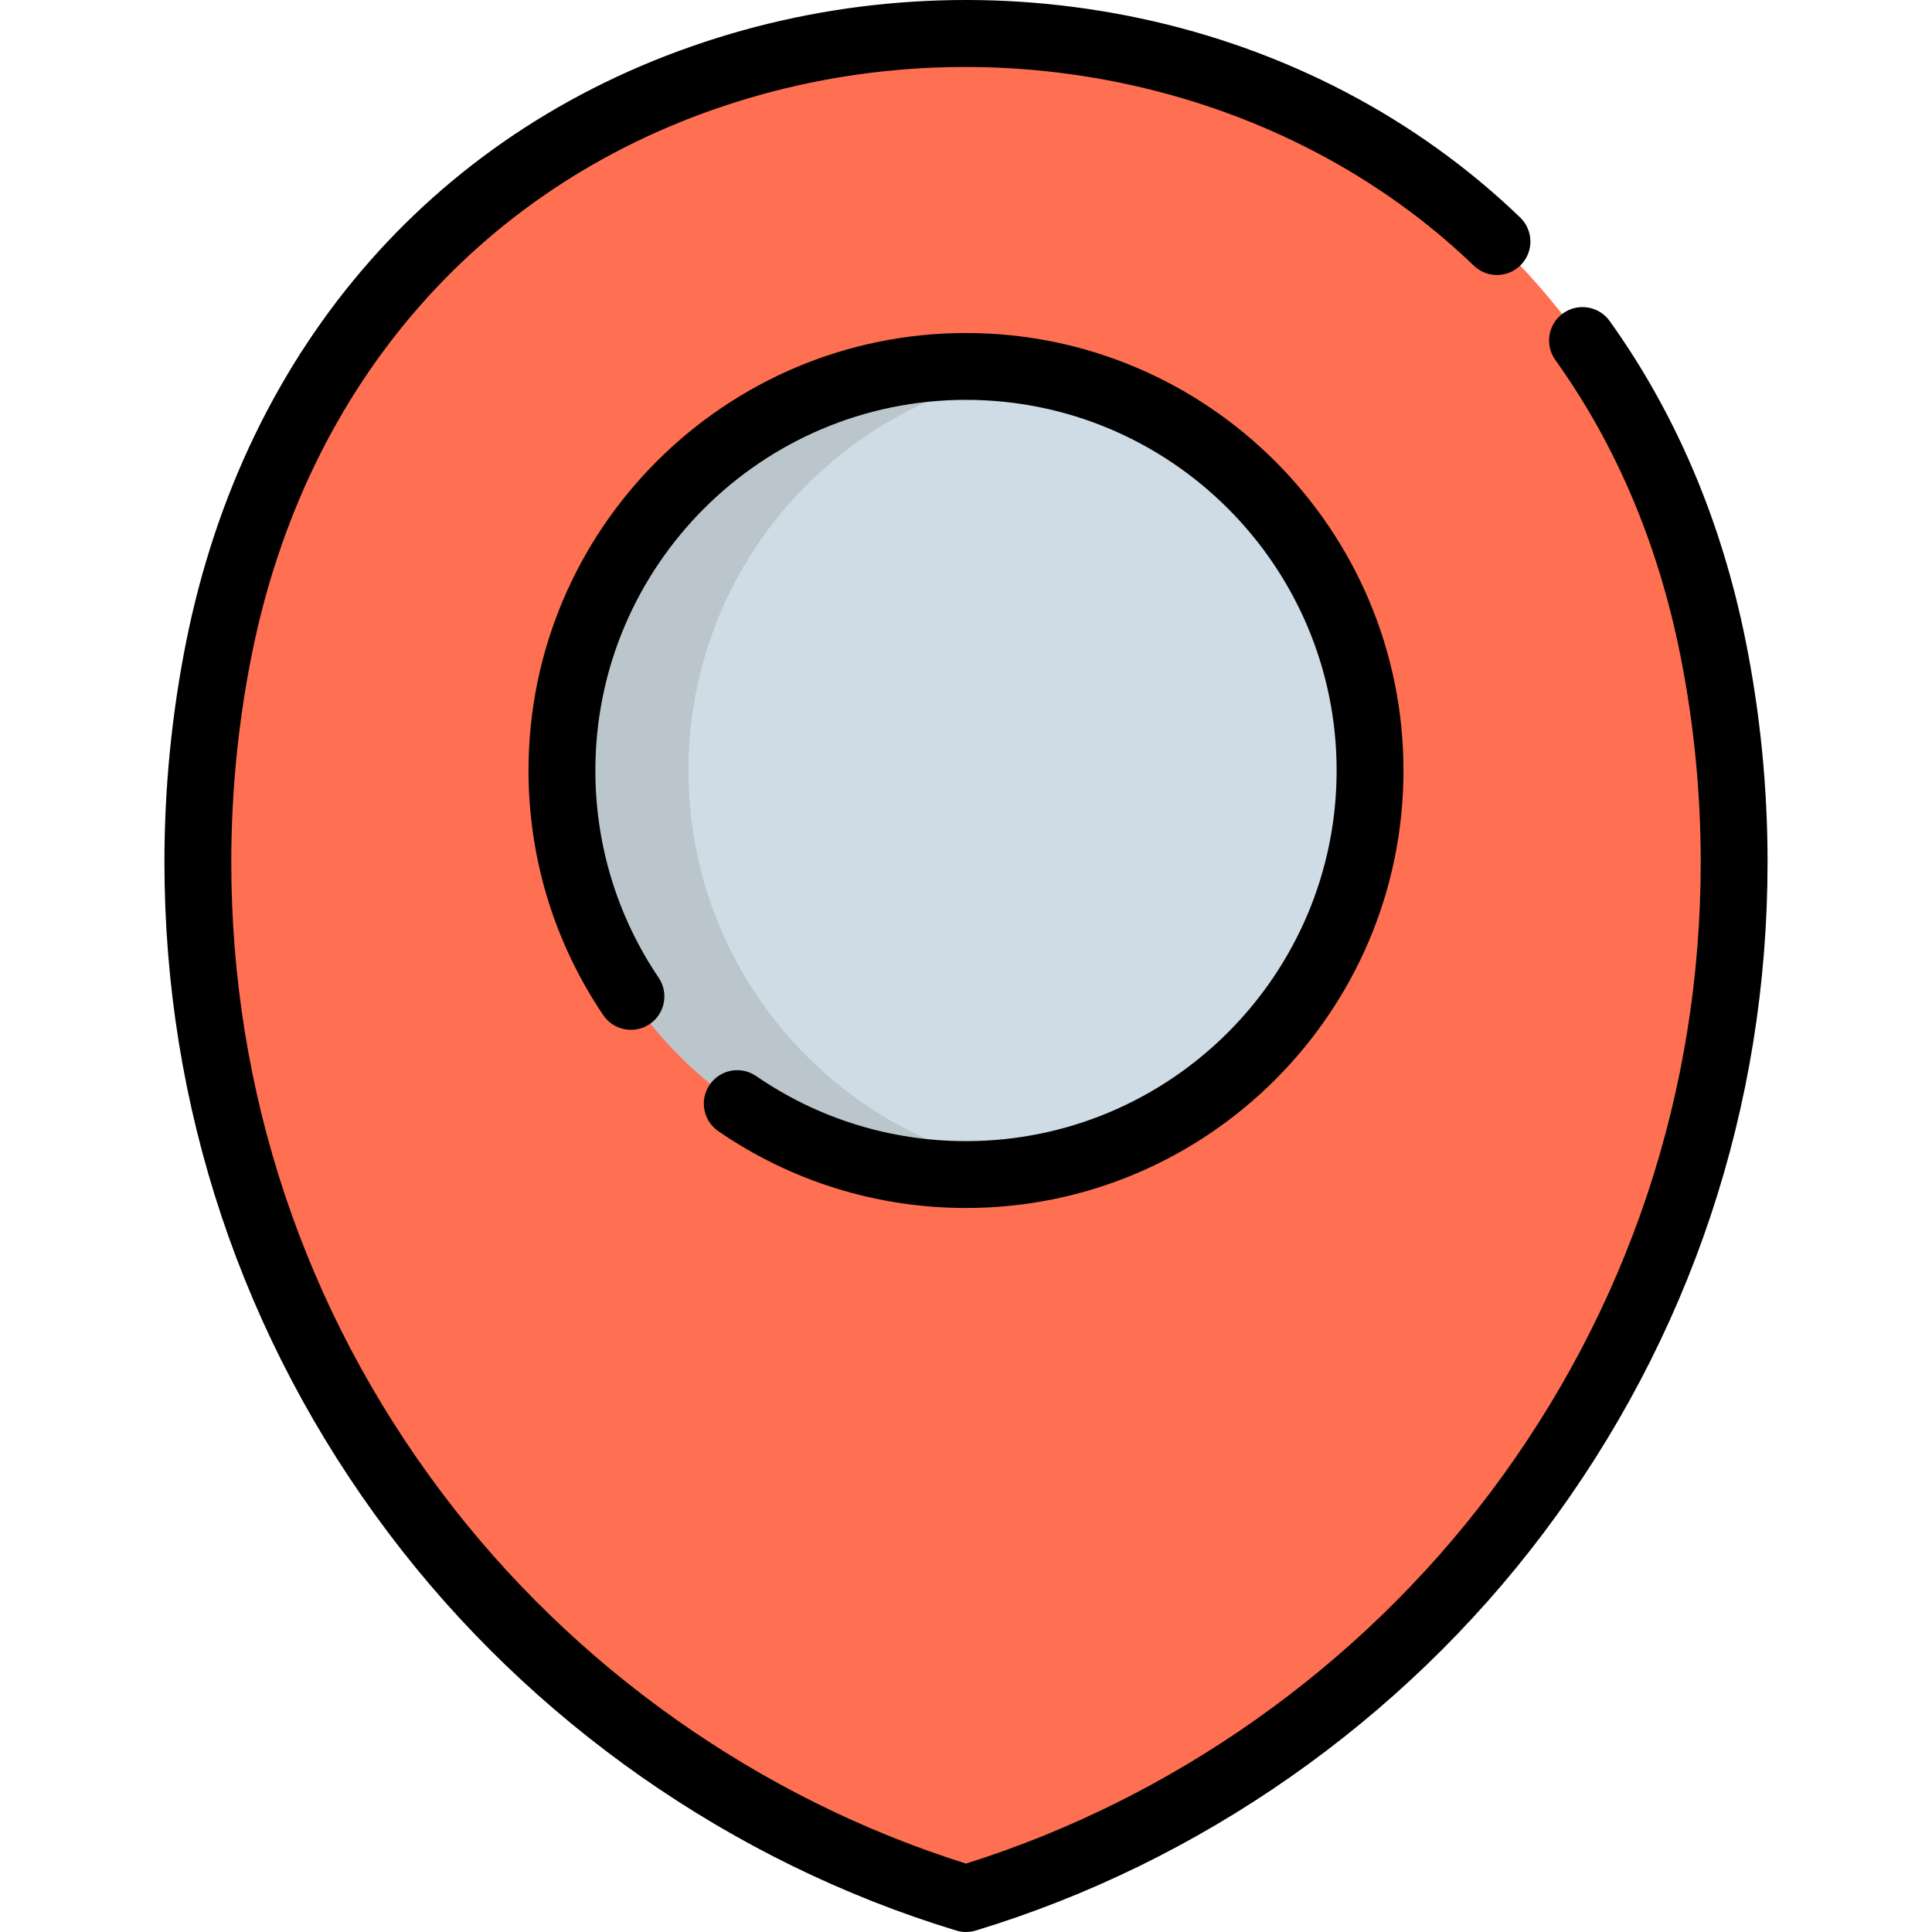
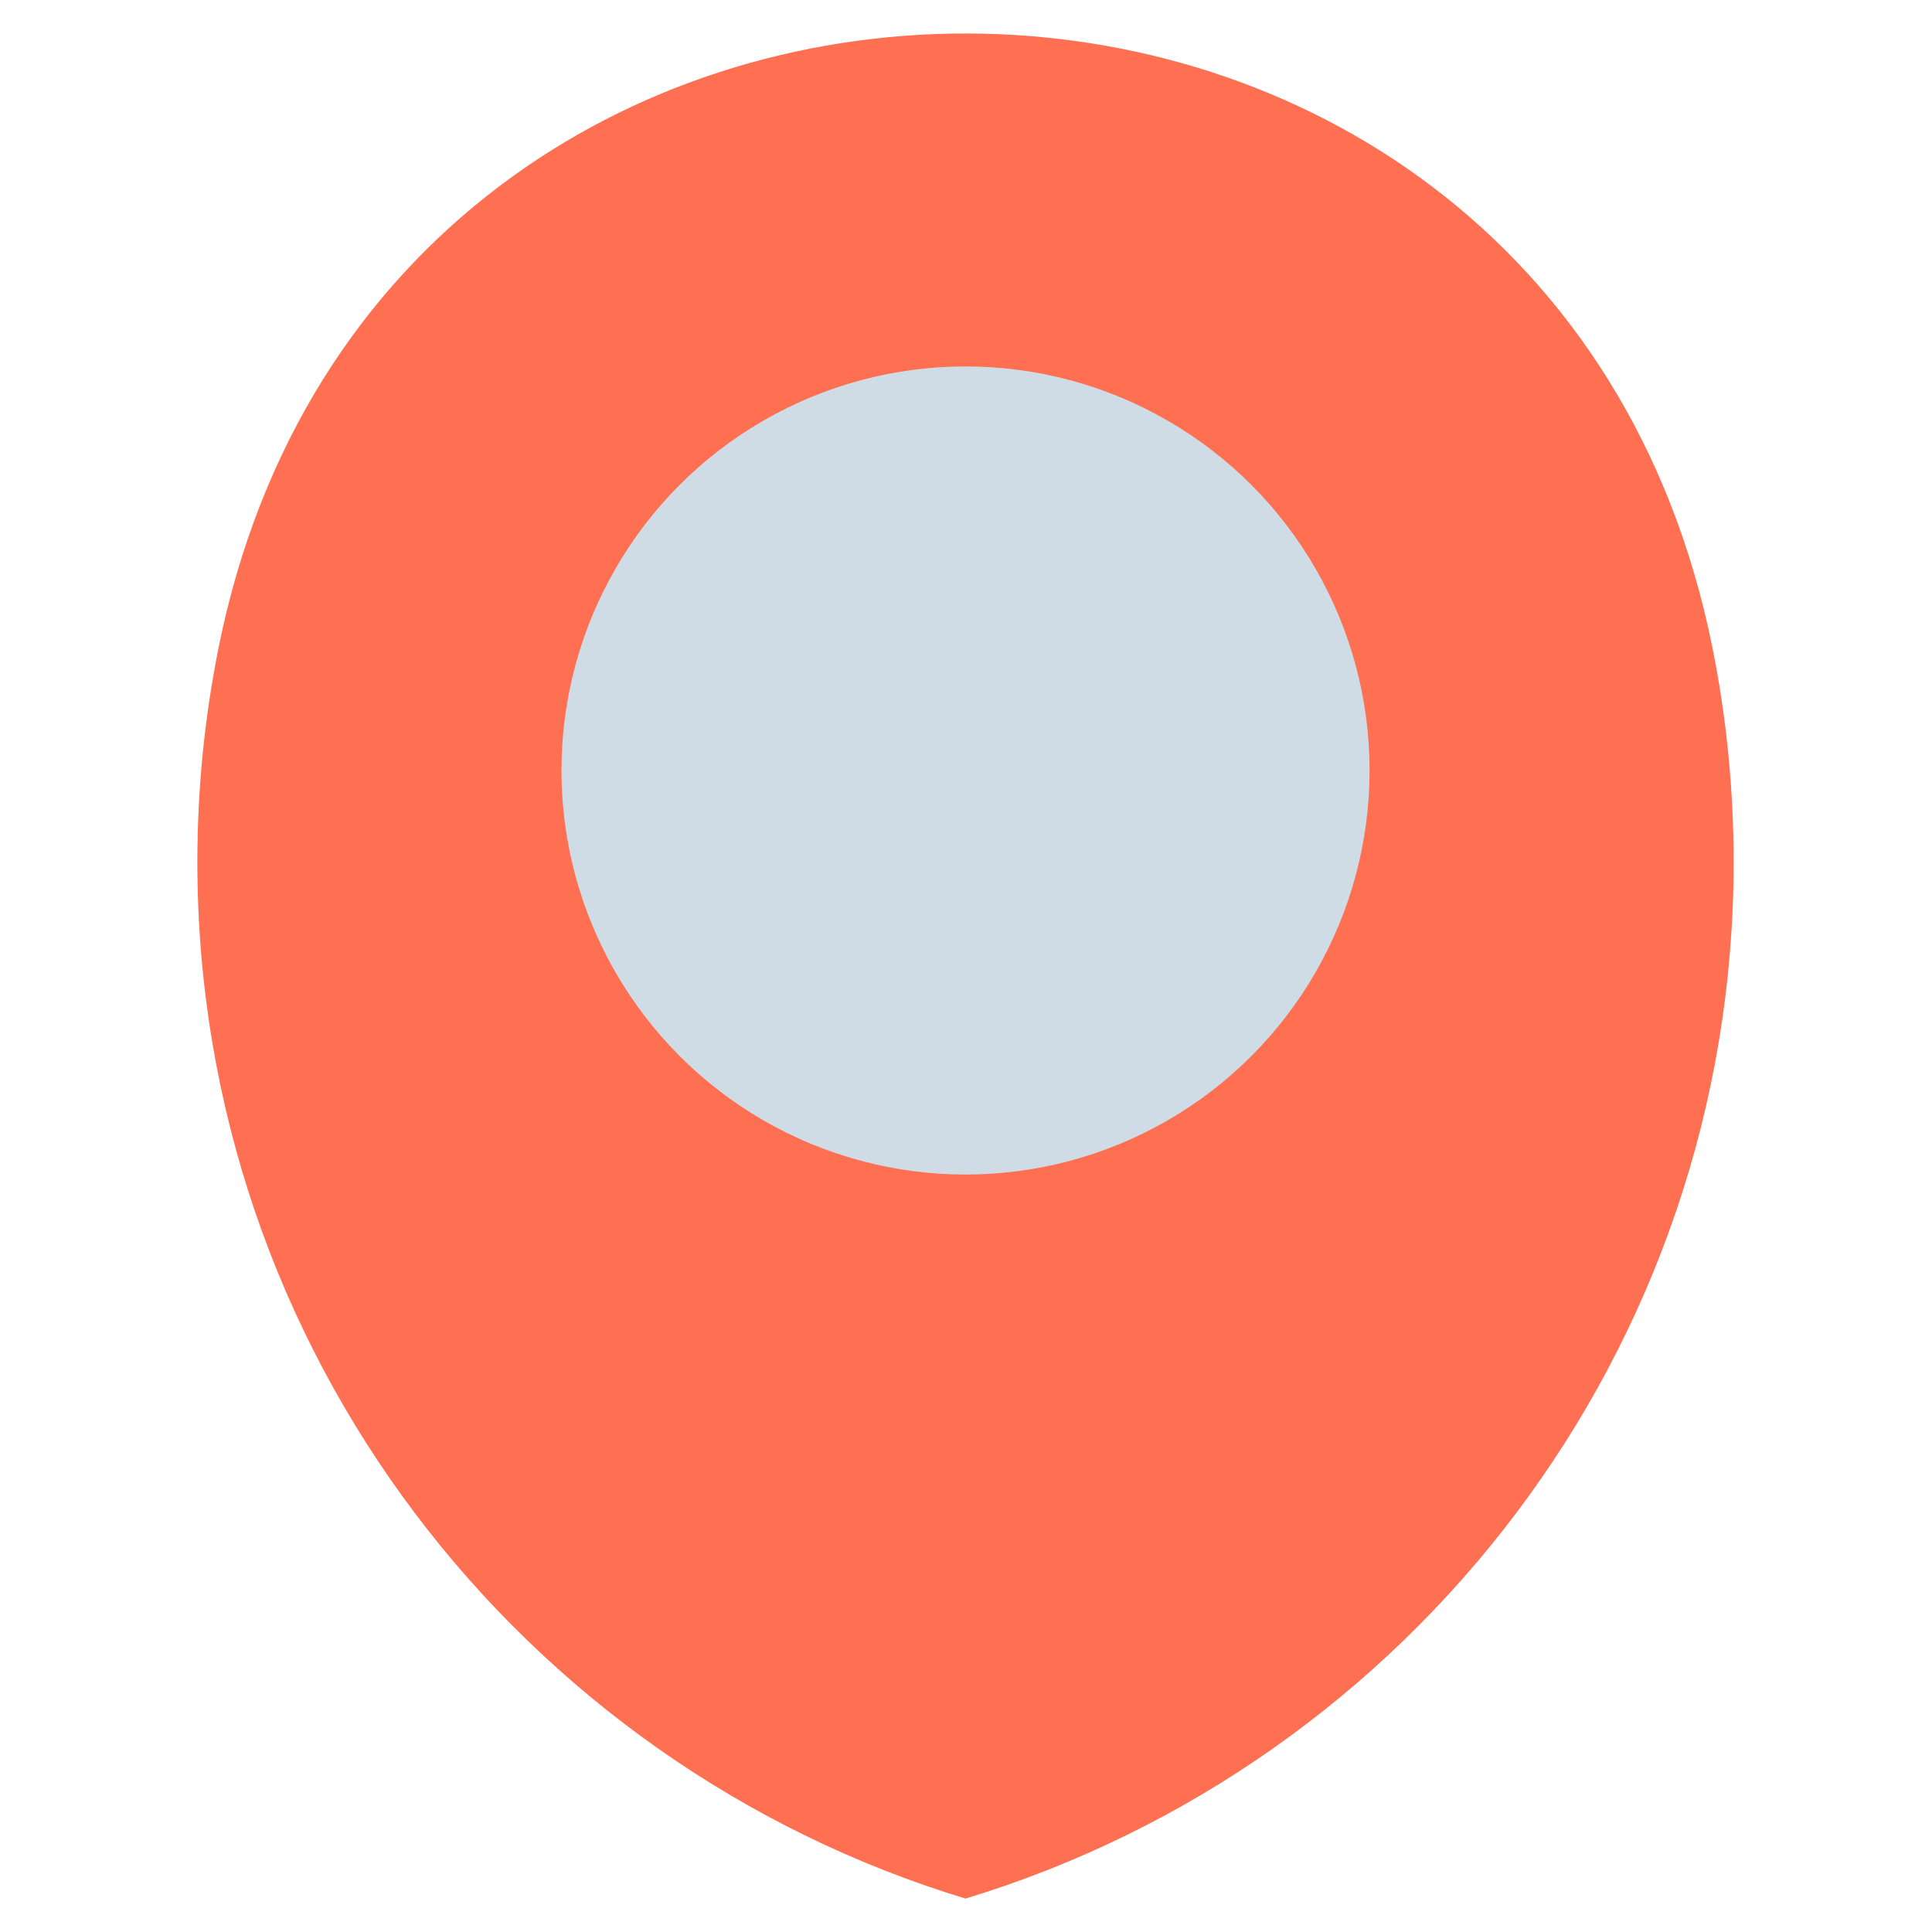
<svg xmlns="http://www.w3.org/2000/svg" version="1.1" id="Layer_1" x="0px" y="0px" viewBox="0 0 512.001 512.001" style="enable-background:new 0 0 512.001 512.001;" xml:space="preserve">
  <path style="fill:#FF6F52;" d="M453.851,171.837c-43.473-217.282-352.492-217.282-395.965,0  c-3.663,18.304-5.583,37.235-5.583,56.616c0,129.49,85.755,238.937,203.566,274.689c117.811-35.752,203.565-145.199,203.565-274.689  C459.434,209.072,457.514,190.14,453.851,171.837z" />
  <circle style="fill:#CFDCE5;" cx="255.873" cy="204.188" r="107.079" />
-   <path style="fill:#BAC6CC;" d="M182.45,204.189c0-53.412,39.107-97.685,90.25-105.759c-5.484-0.866-11.104-1.32-16.83-1.32  c-59.139,0-107.08,47.941-107.08,107.08s47.941,107.08,107.08,107.08c5.726,0,11.347-0.455,16.83-1.32  C221.557,301.875,182.45,257.601,182.45,204.189z" />
-   <path d="M462.668,170.099c-6.38-31.89-18.521-60.495-36.085-85.018c-2.849-3.979-8.381-4.893-12.36-2.044  c-3.977,2.849-4.893,8.382-2.043,12.36c16.09,22.466,27.233,48.77,33.116,78.178c3.591,17.947,5.412,36.41,5.412,54.877  c0,60.876-19.303,118.681-55.821,167.167c-34.788,46.188-84.031,81-138.887,98.251c-54.856-17.25-104.099-52.063-138.887-98.251  c-36.518-48.487-55.821-106.292-55.821-167.167c0-18.471,1.82-36.934,5.411-54.877c14.425-72.091,61.338-125.54,128.714-146.642  c68.752-21.533,145.352-4.47,195.156,43.466c3.526,3.394,9.133,3.285,12.524-0.24c3.393-3.524,3.286-9.132-0.239-12.524  c-27.319-26.294-62.082-44.531-100.531-52.742c-37.271-7.957-76.069-6.183-112.207,5.134  C116.379,33.122,65.062,91.466,49.33,170.099c-3.817,19.085-5.754,38.718-5.754,58.353c0,64.751,20.536,126.243,59.386,177.826  c37.573,49.886,91.01,87.296,150.466,105.34c0.839,0.254,1.704,0.382,2.572,0.382c0.868,0,1.734-0.128,2.572-0.382  c59.457-18.042,112.893-55.454,150.466-105.34c38.851-51.582,59.386-113.074,59.386-177.826  C468.424,208.82,466.487,189.188,462.668,170.099z" />
-   <path d="M255.999,302.411c-19.981,0-39.207-5.961-55.6-17.239c-4.031-2.773-9.546-1.754-12.319,2.277  c-2.773,4.031-1.753,9.546,2.277,12.319c19.361,13.32,42.059,20.361,65.642,20.361c63.928,0,115.937-52.01,115.937-115.938  S319.927,88.252,255.999,88.252s-115.938,52.01-115.938,115.938c0,23.232,6.849,45.65,19.806,64.828  c2.738,4.054,8.243,5.119,12.299,2.381c4.055-2.739,5.12-8.245,2.382-12.299c-10.971-16.239-16.769-35.228-16.769-54.911  c0-54.159,44.062-98.222,98.222-98.222c54.158,0,98.22,44.062,98.22,98.222S310.159,302.411,255.999,302.411z" />
  <g>
</g>
  <g>
</g>
  <g>
</g>
  <g>
</g>
  <g>
</g>
  <g>
</g>
  <g>
</g>
  <g>
</g>
  <g>
</g>
  <g>
</g>
  <g>
</g>
  <g>
</g>
  <g>
</g>
  <g>
</g>
  <g>
</g>
</svg>